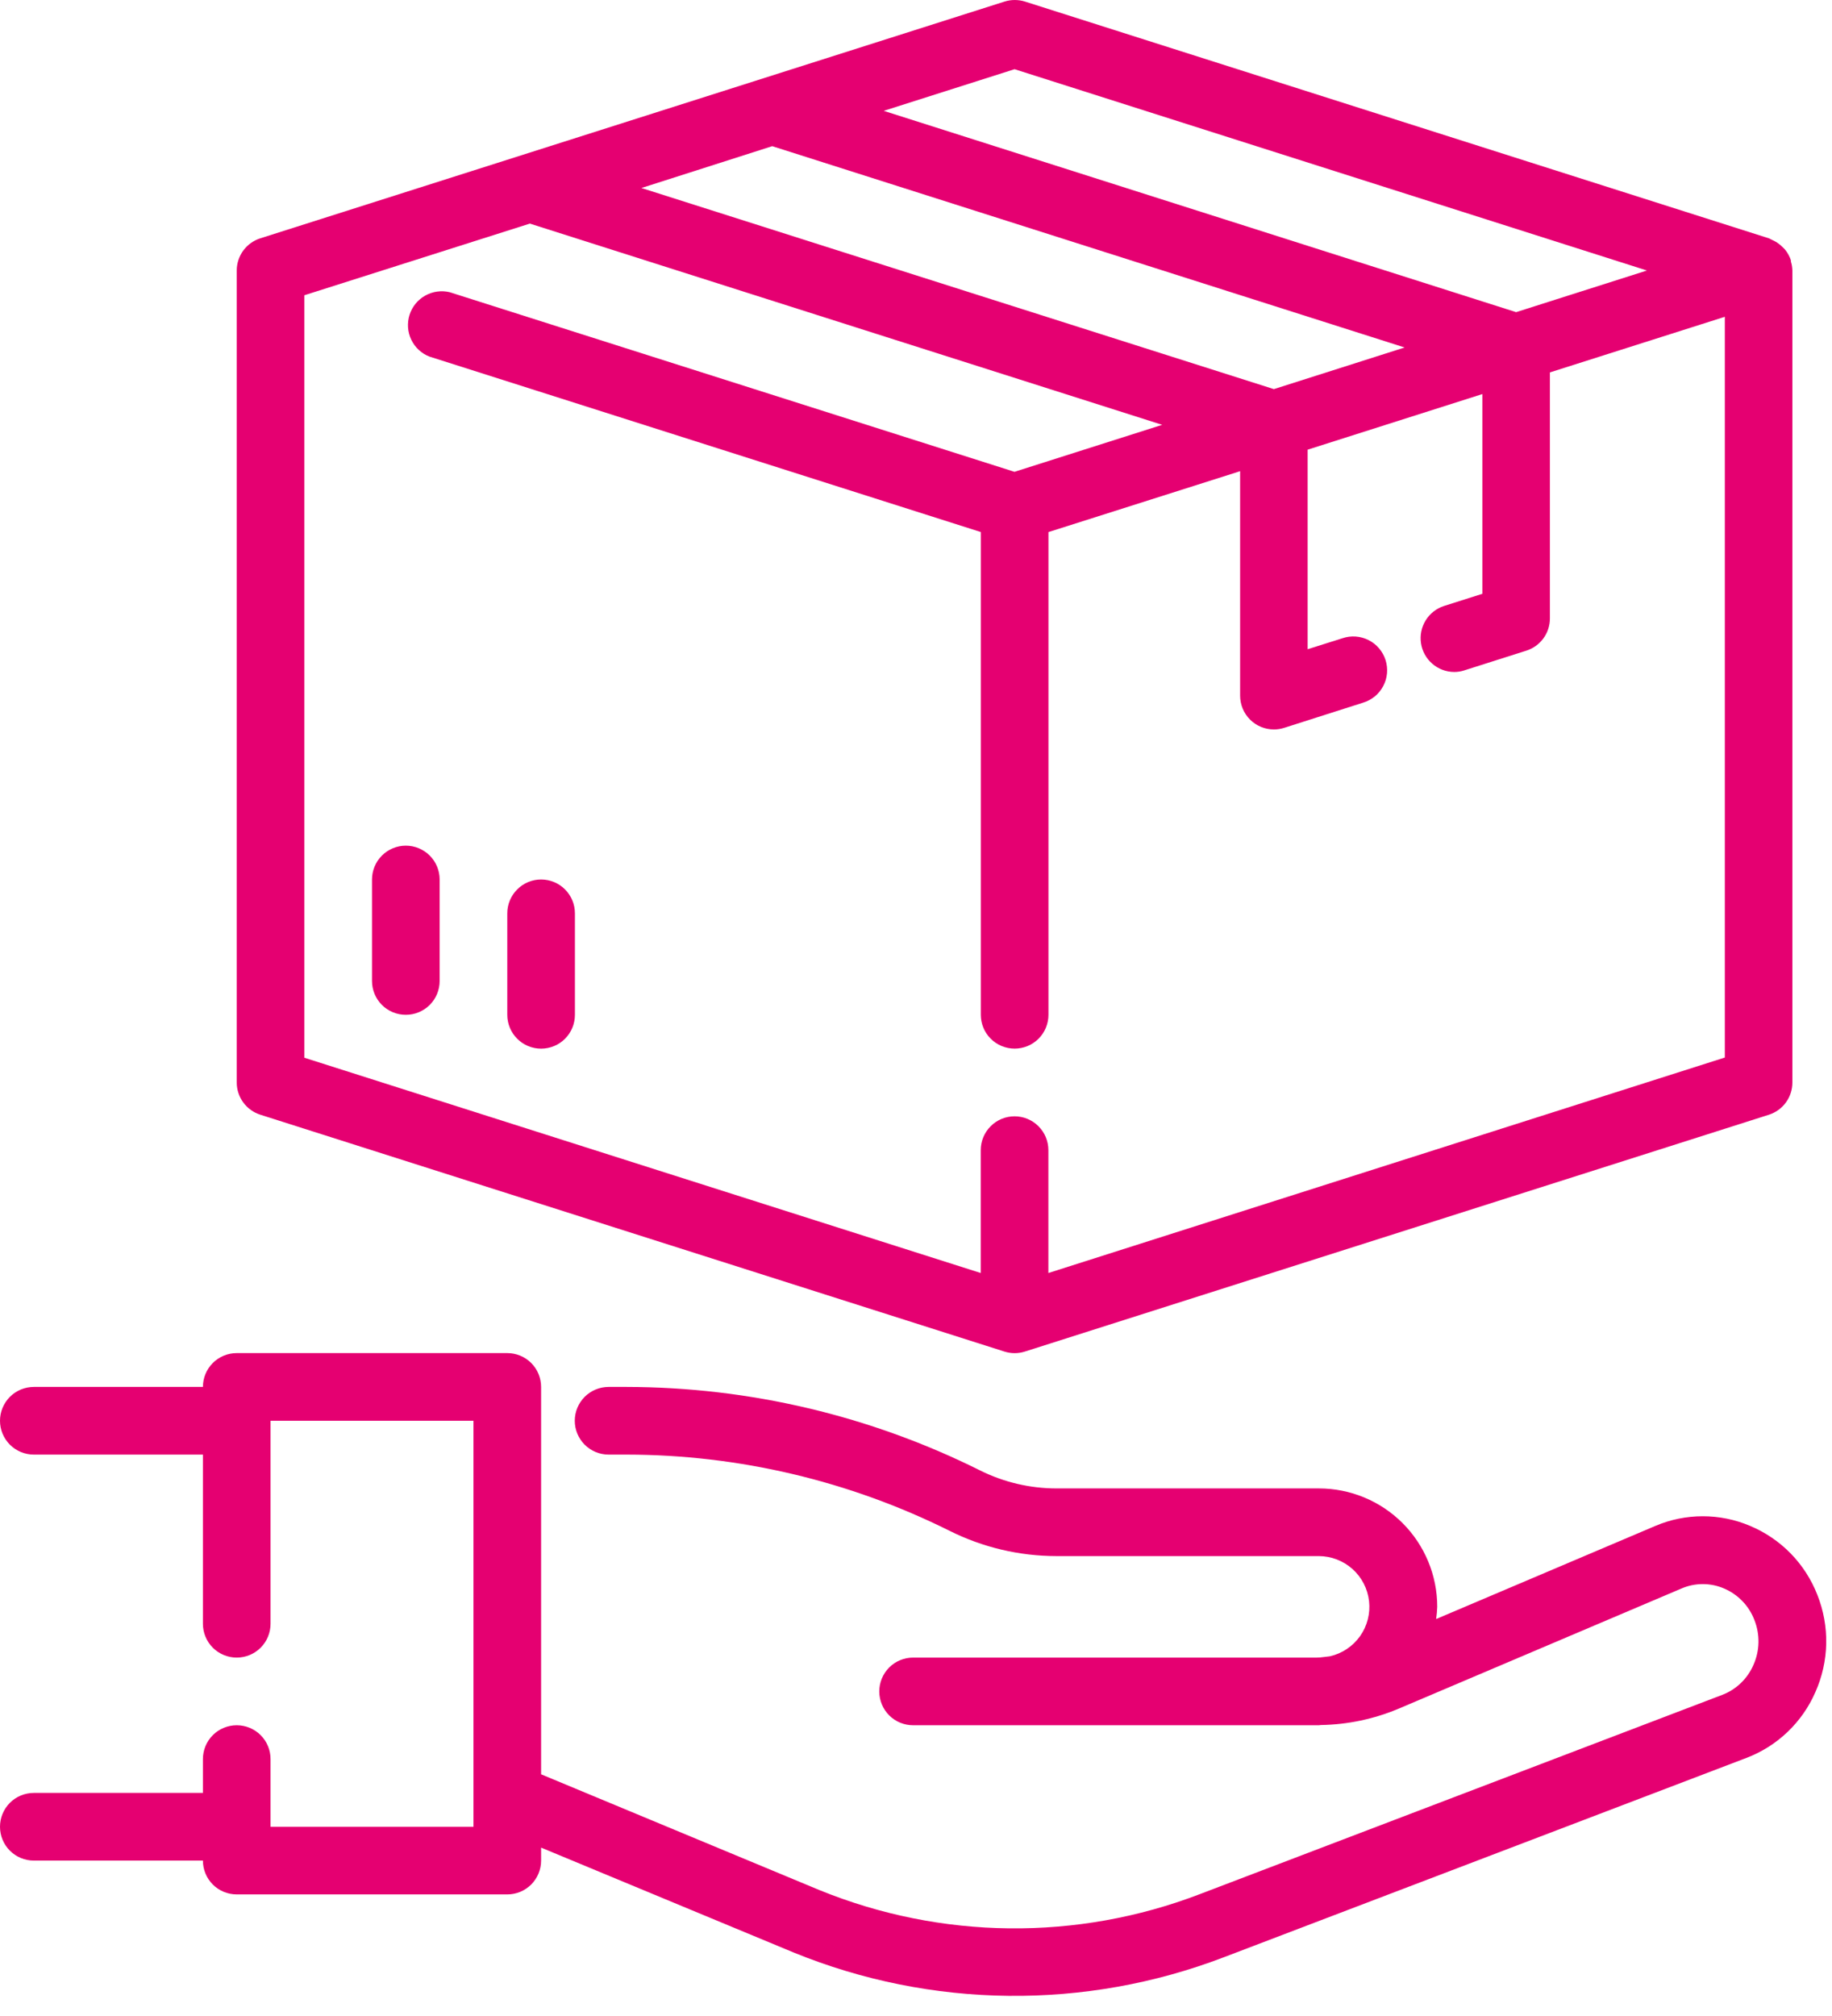
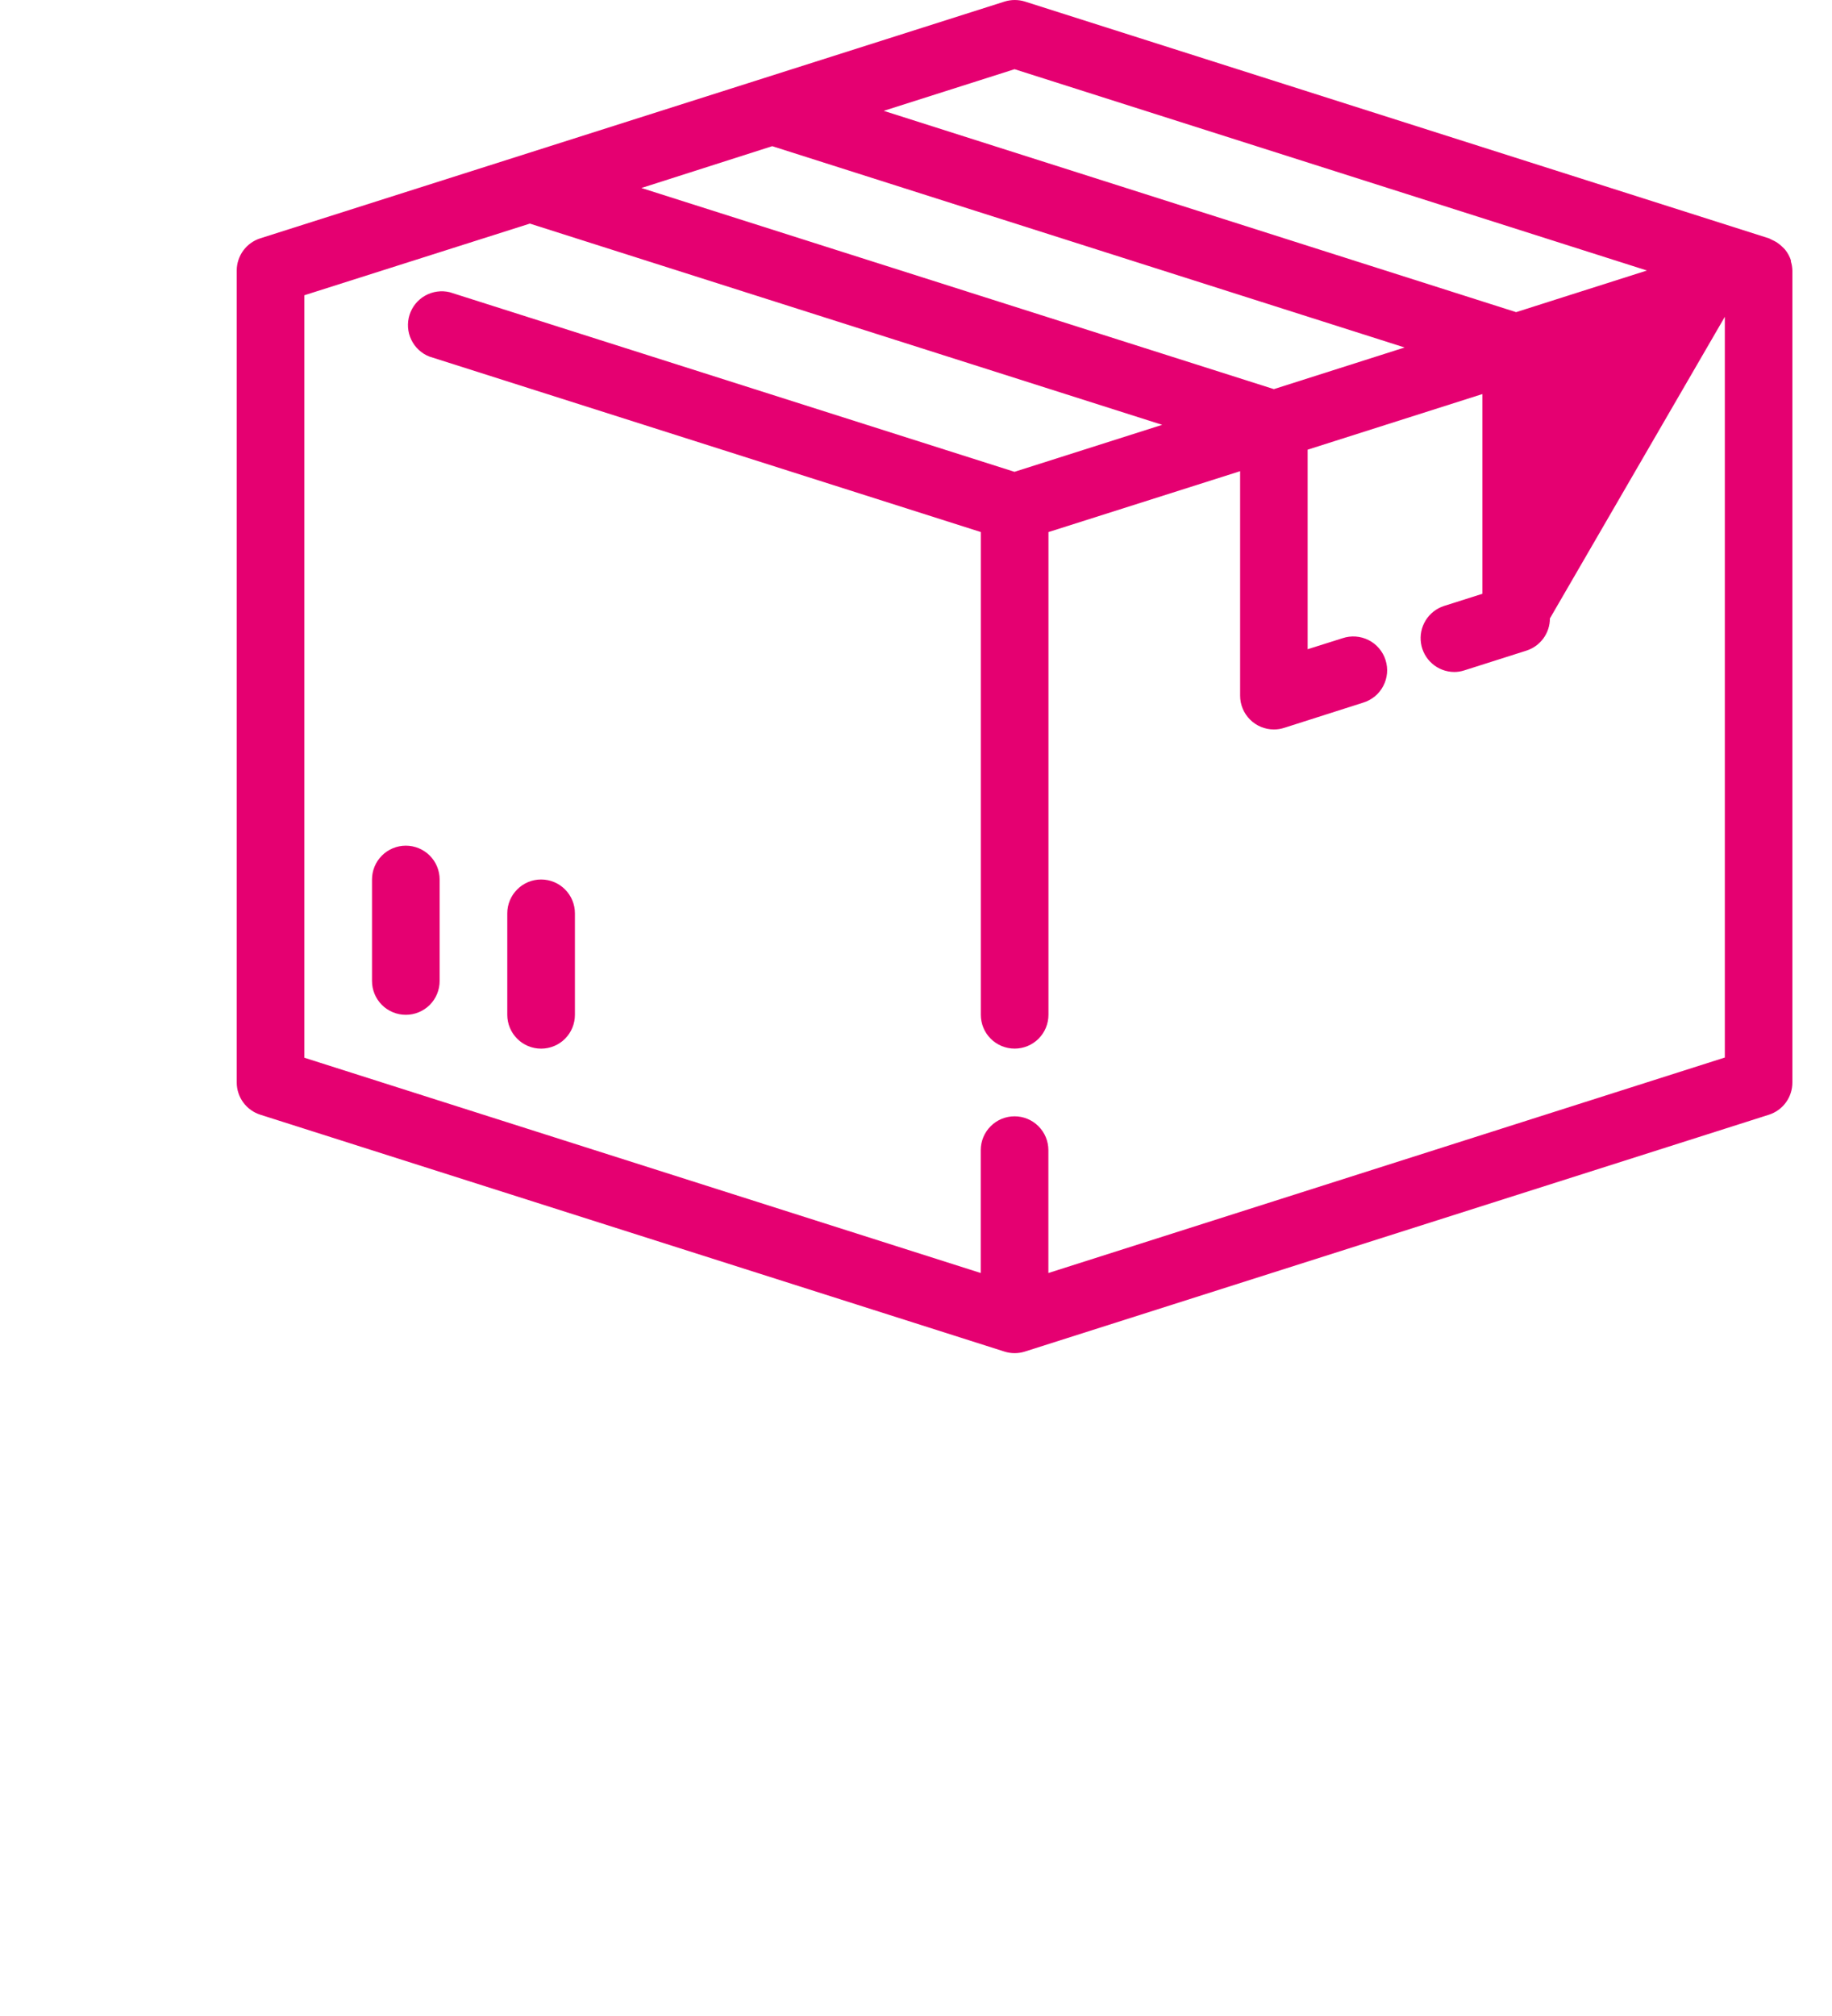
<svg xmlns="http://www.w3.org/2000/svg" width="50" height="55" viewBox="0 0 50 55" fill="none">
-   <path d="M49.602 43.515C49.438 43.093 49.191 42.709 48.876 42.385C48.56 42.061 48.182 41.804 47.765 41.629C47.356 41.455 46.917 41.366 46.473 41.366C46.029 41.366 45.59 41.455 45.181 41.629L39.196 44.17C39.212 44.06 39.222 43.949 39.226 43.837C39.226 42.98 38.886 42.159 38.28 41.553C37.674 40.947 36.853 40.607 35.996 40.607H28.833C28.109 40.606 27.395 40.438 26.747 40.115C23.751 38.622 20.451 37.843 17.104 37.838H16.61C16.489 37.838 16.369 37.862 16.257 37.908C16.145 37.955 16.043 38.023 15.957 38.108C15.872 38.194 15.804 38.296 15.757 38.408C15.711 38.52 15.687 38.64 15.687 38.761C15.687 38.882 15.711 39.002 15.757 39.114C15.804 39.226 15.872 39.328 15.957 39.414C16.043 39.499 16.145 39.567 16.257 39.614C16.369 39.66 16.489 39.684 16.61 39.684H17.104C20.165 39.688 23.183 40.401 25.922 41.766C26.826 42.217 27.823 42.452 28.833 42.453H35.993C36.333 42.454 36.66 42.58 36.913 42.806C37.167 43.033 37.327 43.345 37.365 43.683C37.403 44.021 37.315 44.361 37.119 44.638C36.922 44.915 36.63 45.11 36.299 45.186C36.178 45.197 36.059 45.222 35.936 45.222H24.921C24.676 45.222 24.441 45.319 24.268 45.492C24.095 45.666 23.998 45.9 23.998 46.145C23.998 46.39 24.095 46.625 24.268 46.798C24.441 46.971 24.676 47.068 24.921 47.068H35.996C36.014 47.068 36.032 47.062 36.051 47.062C36.783 47.05 37.507 46.897 38.181 46.612L45.897 43.335C46.079 43.257 46.275 43.217 46.474 43.217C46.672 43.217 46.868 43.257 47.05 43.335C47.239 43.415 47.41 43.532 47.553 43.68C47.696 43.827 47.807 44.002 47.881 44.194C47.959 44.39 47.997 44.6 47.993 44.811C47.989 45.022 47.942 45.229 47.856 45.422C47.776 45.608 47.658 45.777 47.512 45.917C47.365 46.058 47.192 46.168 47.002 46.24L32.745 51.676C29.395 52.959 25.682 52.918 22.36 51.563L14.768 48.406V37.838C14.768 37.593 14.671 37.358 14.498 37.185C14.325 37.012 14.09 36.915 13.845 36.915H6.461C6.216 36.915 5.981 37.012 5.808 37.185C5.635 37.358 5.538 37.593 5.538 37.838H0.923C0.802 37.838 0.682 37.862 0.57 37.908C0.458 37.955 0.356 38.023 0.27 38.108C0.185 38.194 0.117 38.296 0.07 38.408C0.024 38.52 0 38.64 0 38.761C0 38.882 0.024 39.002 0.07 39.114C0.117 39.226 0.185 39.328 0.27 39.414C0.356 39.499 0.458 39.567 0.57 39.614C0.682 39.66 0.802 39.684 0.923 39.684H5.538V44.299C5.538 44.544 5.635 44.779 5.808 44.952C5.981 45.125 6.216 45.222 6.461 45.222C6.706 45.222 6.941 45.125 7.114 44.952C7.287 44.779 7.384 44.544 7.384 44.299V38.761H12.922V49.837H7.384V47.991C7.384 47.746 7.287 47.511 7.114 47.338C6.941 47.165 6.706 47.068 6.461 47.068C6.216 47.068 5.981 47.165 5.808 47.338C5.635 47.511 5.538 47.746 5.538 47.991V48.914H0.923C0.678 48.914 0.443 49.011 0.27 49.184C0.097 49.358 2.38419e-07 49.592 2.38419e-07 49.837C2.38419e-07 50.082 0.097 50.317 0.27 50.49C0.443 50.663 0.678 50.76 0.923 50.76H5.538C5.538 51.005 5.635 51.24 5.808 51.413C5.981 51.586 6.216 51.683 6.461 51.683H13.845C13.966 51.683 14.086 51.659 14.198 51.613C14.31 51.566 14.412 51.498 14.498 51.413C14.583 51.327 14.651 51.225 14.698 51.113C14.744 51.001 14.768 50.881 14.768 50.76V50.406L21.659 53.267C25.416 54.8 29.615 54.846 33.405 53.396L47.662 47.96C48.081 47.801 48.463 47.56 48.787 47.251C49.111 46.941 49.37 46.571 49.548 46.16C49.733 45.745 49.832 45.297 49.842 44.843C49.851 44.389 49.769 43.937 49.602 43.515V43.515Z" fill="#E50071" />
-   <path d="M48.878 7.133V7.1C48.843 6.995 48.789 6.896 48.719 6.81C48.698 6.783 48.673 6.764 48.65 6.74C48.596 6.687 48.537 6.64 48.472 6.6C48.438 6.58 48.403 6.562 48.367 6.546C48.34 6.531 48.312 6.517 48.284 6.504L27.975 0.043C27.793 -0.014 27.598 -0.014 27.416 0.043L7.11 6.5C6.923 6.558 6.759 6.675 6.642 6.832C6.526 6.99 6.462 7.18 6.461 7.376V29.532C6.461 29.729 6.524 29.92 6.64 30.078C6.756 30.236 6.92 30.353 7.107 30.412L27.413 36.873C27.595 36.931 27.79 36.931 27.972 36.873L48.278 30.412C48.464 30.352 48.627 30.235 48.742 30.077C48.857 29.919 48.919 29.728 48.919 29.532V7.38C48.917 7.296 48.903 7.213 48.878 7.133V7.133ZM27.69 1.888L44.949 7.38L41.379 8.516L24.119 3.024L27.69 1.888ZM21.076 3.988L38.336 9.48L34.767 10.616L17.506 5.129L21.076 3.988ZM47.076 28.851L28.613 34.73V31.378C28.613 31.134 28.516 30.899 28.343 30.726C28.169 30.552 27.935 30.455 27.69 30.455C27.445 30.455 27.21 30.552 27.037 30.726C26.864 30.899 26.767 31.134 26.767 31.378V34.73L8.307 28.857V8.055L14.461 6.1L31.719 11.59L27.688 12.872L12.274 7.972C12.047 7.917 11.807 7.951 11.603 8.066C11.4 8.18 11.247 8.368 11.177 8.591C11.107 8.814 11.123 9.056 11.224 9.267C11.325 9.478 11.501 9.643 11.719 9.728L26.769 14.515V27.685C26.769 27.93 26.866 28.165 27.039 28.338C27.212 28.511 27.447 28.608 27.692 28.608C27.937 28.608 28.172 28.511 28.345 28.338C28.518 28.165 28.615 27.93 28.615 27.685V14.516L33.846 12.855V18.978C33.846 19.223 33.943 19.458 34.116 19.631C34.289 19.804 34.524 19.901 34.769 19.901C34.863 19.901 34.956 19.886 35.046 19.858L37.199 19.171C37.316 19.136 37.426 19.078 37.521 19C37.616 18.923 37.694 18.827 37.751 18.718C37.809 18.61 37.844 18.491 37.855 18.369C37.866 18.247 37.852 18.124 37.815 18.007C37.778 17.89 37.718 17.782 37.639 17.689C37.559 17.595 37.462 17.518 37.352 17.463C37.243 17.408 37.124 17.375 37.001 17.366C36.879 17.357 36.756 17.373 36.64 17.412L35.689 17.712V12.268L40.457 10.751V16.2L39.408 16.533C39.2 16.601 39.023 16.741 38.909 16.927C38.794 17.114 38.75 17.335 38.783 17.551C38.816 17.767 38.925 17.964 39.09 18.107C39.256 18.251 39.466 18.331 39.685 18.333C39.779 18.334 39.872 18.319 39.962 18.29L41.655 17.752C41.842 17.693 42.006 17.576 42.122 17.418C42.238 17.26 42.301 17.069 42.301 16.872V10.16L47.075 8.643V28.856L47.076 28.851Z" fill="#E50071" />
+   <path d="M48.878 7.133V7.1C48.843 6.995 48.789 6.896 48.719 6.81C48.698 6.783 48.673 6.764 48.65 6.74C48.596 6.687 48.537 6.64 48.472 6.6C48.438 6.58 48.403 6.562 48.367 6.546C48.34 6.531 48.312 6.517 48.284 6.504L27.975 0.043C27.793 -0.014 27.598 -0.014 27.416 0.043L7.11 6.5C6.923 6.558 6.759 6.675 6.642 6.832C6.526 6.99 6.462 7.18 6.461 7.376V29.532C6.461 29.729 6.524 29.92 6.64 30.078C6.756 30.236 6.92 30.353 7.107 30.412L27.413 36.873C27.595 36.931 27.79 36.931 27.972 36.873L48.278 30.412C48.464 30.352 48.627 30.235 48.742 30.077C48.857 29.919 48.919 29.728 48.919 29.532V7.38C48.917 7.296 48.903 7.213 48.878 7.133V7.133ZM27.69 1.888L44.949 7.38L41.379 8.516L24.119 3.024L27.69 1.888ZM21.076 3.988L38.336 9.48L34.767 10.616L17.506 5.129L21.076 3.988ZM47.076 28.851L28.613 34.73V31.378C28.613 31.134 28.516 30.899 28.343 30.726C28.169 30.552 27.935 30.455 27.69 30.455C27.445 30.455 27.21 30.552 27.037 30.726C26.864 30.899 26.767 31.134 26.767 31.378V34.73L8.307 28.857V8.055L14.461 6.1L31.719 11.59L27.688 12.872L12.274 7.972C12.047 7.917 11.807 7.951 11.603 8.066C11.4 8.18 11.247 8.368 11.177 8.591C11.107 8.814 11.123 9.056 11.224 9.267C11.325 9.478 11.501 9.643 11.719 9.728L26.769 14.515V27.685C26.769 27.93 26.866 28.165 27.039 28.338C27.212 28.511 27.447 28.608 27.692 28.608C27.937 28.608 28.172 28.511 28.345 28.338C28.518 28.165 28.615 27.93 28.615 27.685V14.516L33.846 12.855V18.978C33.846 19.223 33.943 19.458 34.116 19.631C34.289 19.804 34.524 19.901 34.769 19.901C34.863 19.901 34.956 19.886 35.046 19.858L37.199 19.171C37.316 19.136 37.426 19.078 37.521 19C37.616 18.923 37.694 18.827 37.751 18.718C37.809 18.61 37.844 18.491 37.855 18.369C37.866 18.247 37.852 18.124 37.815 18.007C37.778 17.89 37.718 17.782 37.639 17.689C37.559 17.595 37.462 17.518 37.352 17.463C37.243 17.408 37.124 17.375 37.001 17.366C36.879 17.357 36.756 17.373 36.64 17.412L35.689 17.712V12.268L40.457 10.751V16.2L39.408 16.533C39.2 16.601 39.023 16.741 38.909 16.927C38.794 17.114 38.75 17.335 38.783 17.551C38.816 17.767 38.925 17.964 39.09 18.107C39.256 18.251 39.466 18.331 39.685 18.333C39.779 18.334 39.872 18.319 39.962 18.29L41.655 17.752C41.842 17.693 42.006 17.576 42.122 17.418C42.238 17.26 42.301 17.069 42.301 16.872L47.075 8.643V28.856L47.076 28.851Z" fill="#E50071" />
  <path d="M11.076 23.071C10.831 23.071 10.596 23.169 10.423 23.342C10.25 23.515 10.153 23.75 10.153 23.994V26.763C10.153 27.008 10.25 27.243 10.423 27.416C10.596 27.589 10.831 27.686 11.076 27.686C11.321 27.686 11.555 27.589 11.729 27.416C11.902 27.243 11.999 27.008 11.999 26.763V23.994C11.999 23.75 11.902 23.515 11.729 23.342C11.555 23.169 11.321 23.071 11.076 23.071V23.071Z" fill="#E50071" />
  <path d="M14.768 23.994C14.523 23.994 14.289 24.091 14.116 24.265C13.943 24.438 13.845 24.672 13.845 24.917V27.686C13.845 27.931 13.943 28.166 14.116 28.339C14.289 28.512 14.523 28.609 14.768 28.609C15.013 28.609 15.248 28.512 15.421 28.339C15.594 28.166 15.691 27.931 15.691 27.686V24.917C15.691 24.672 15.594 24.438 15.421 24.265C15.248 24.091 15.013 23.994 14.768 23.994V23.994Z" fill="#E50071" />
</svg>